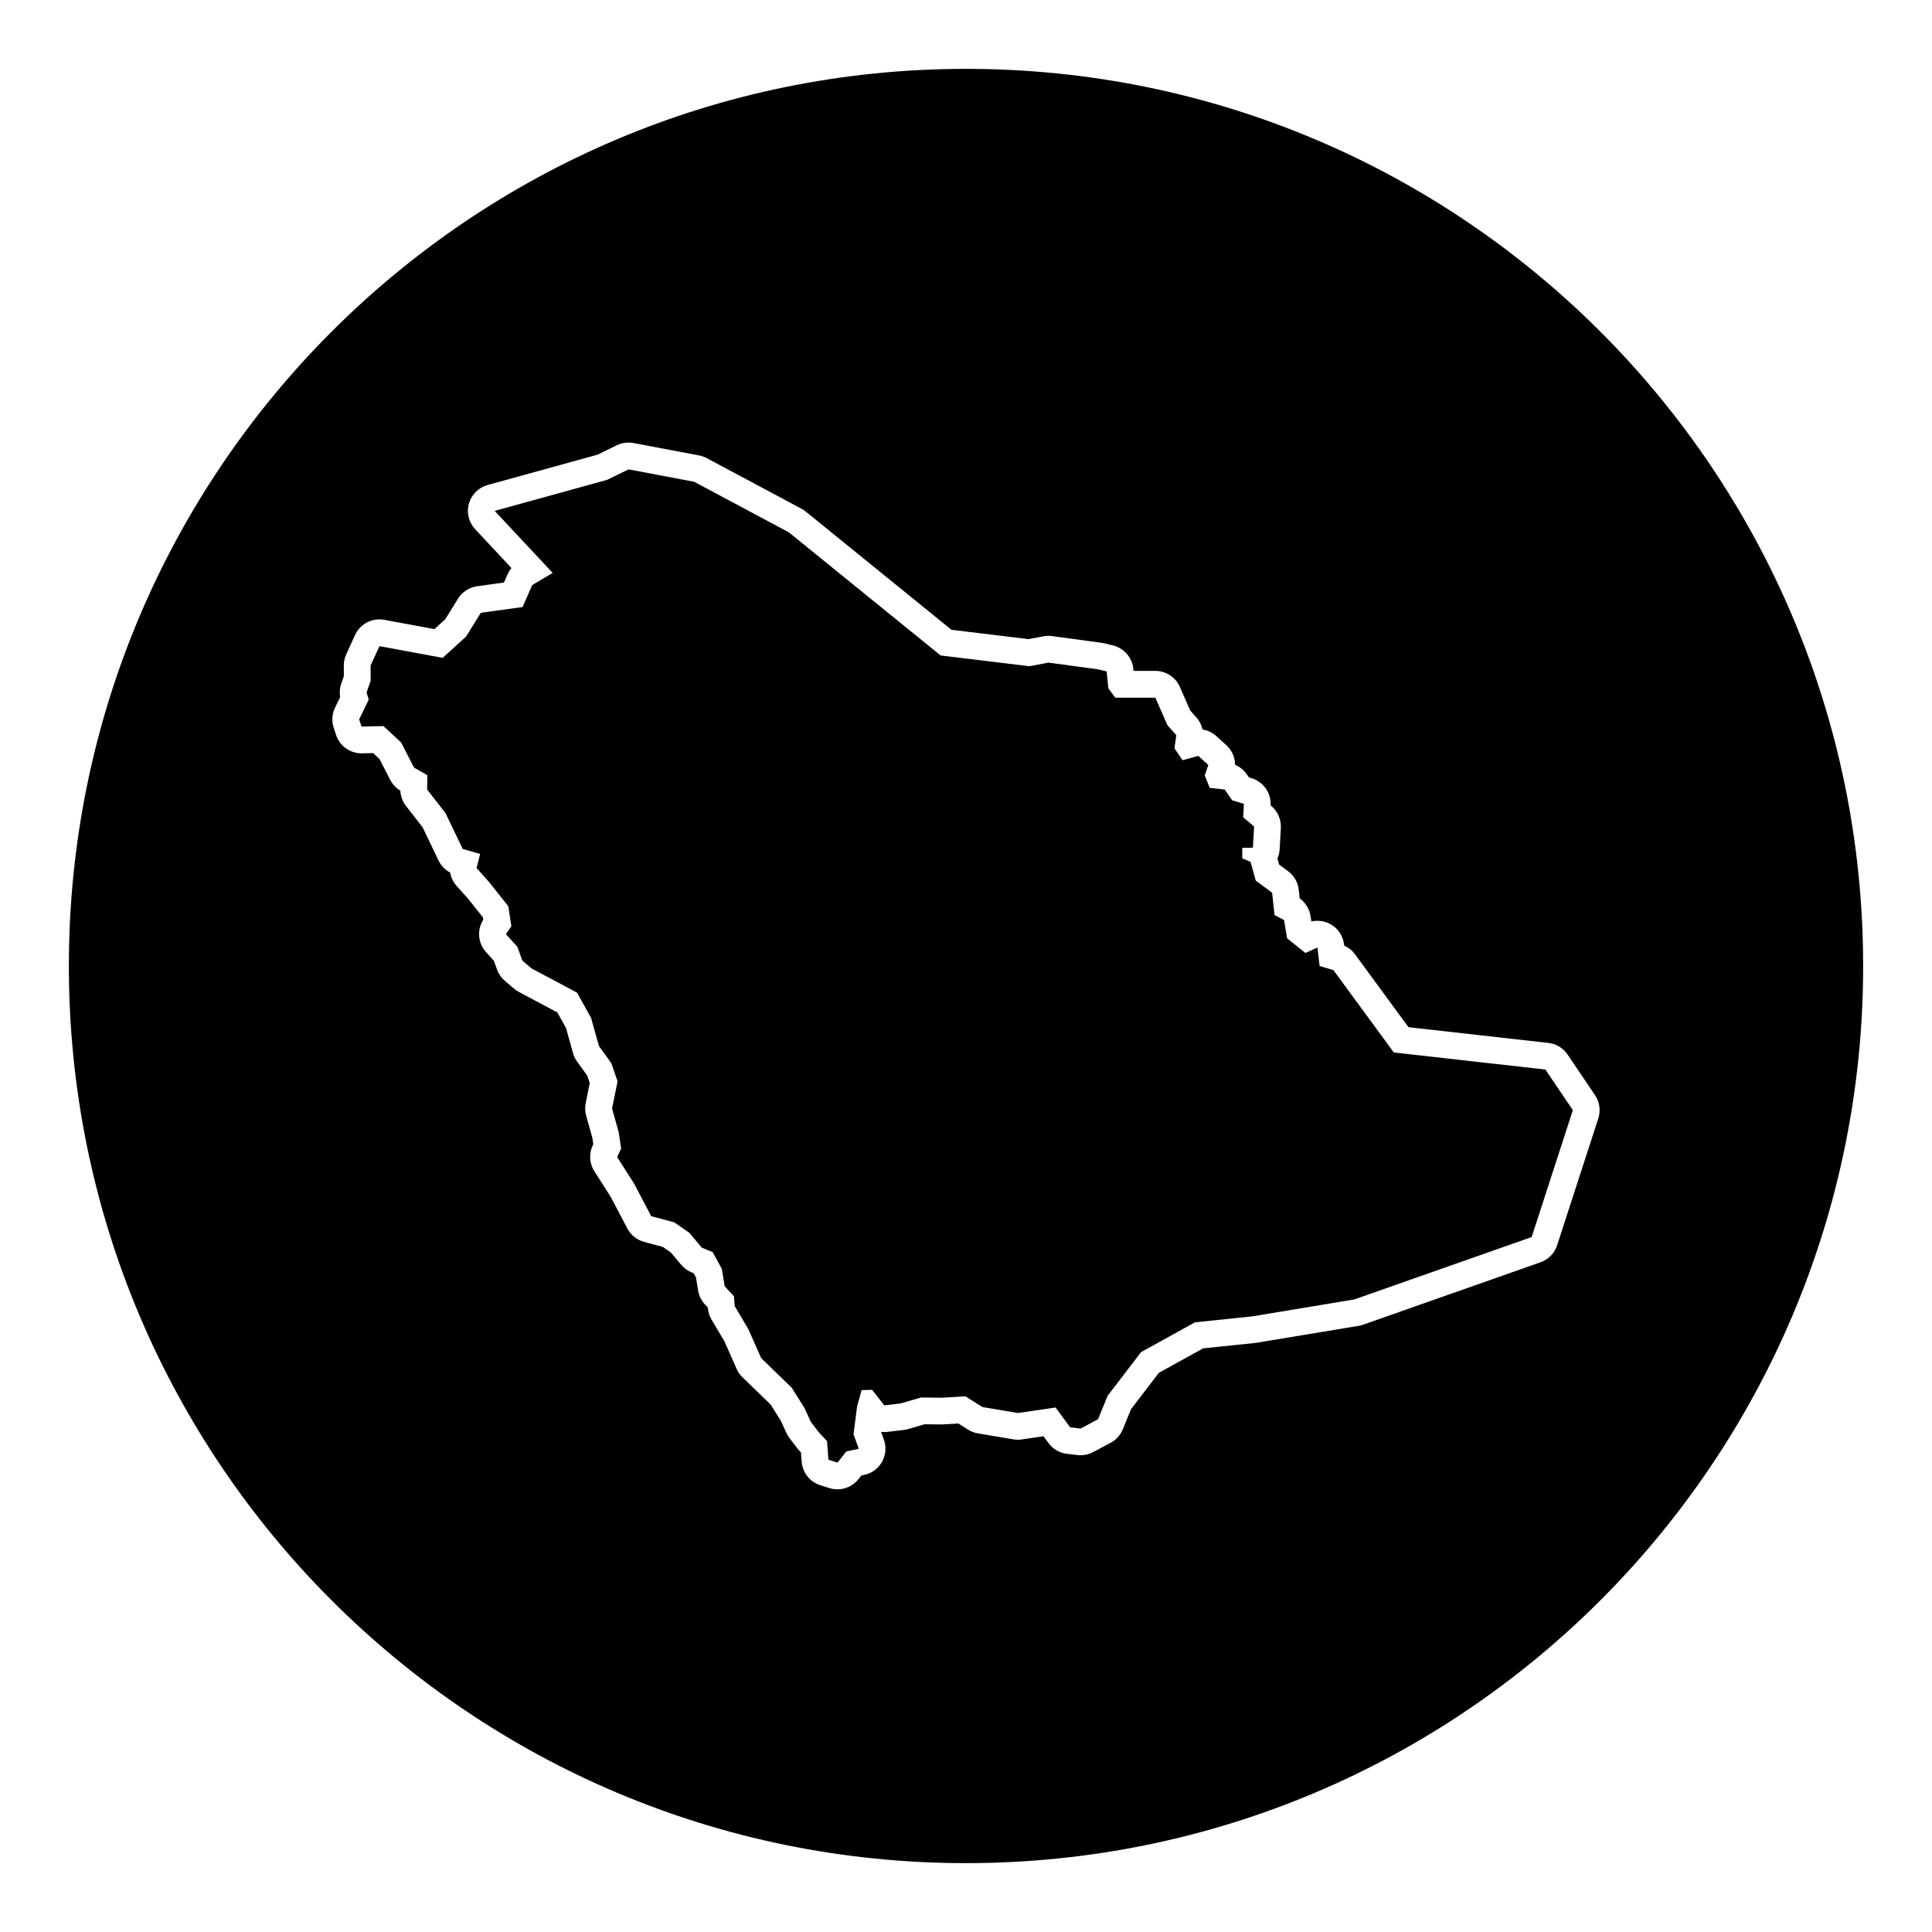
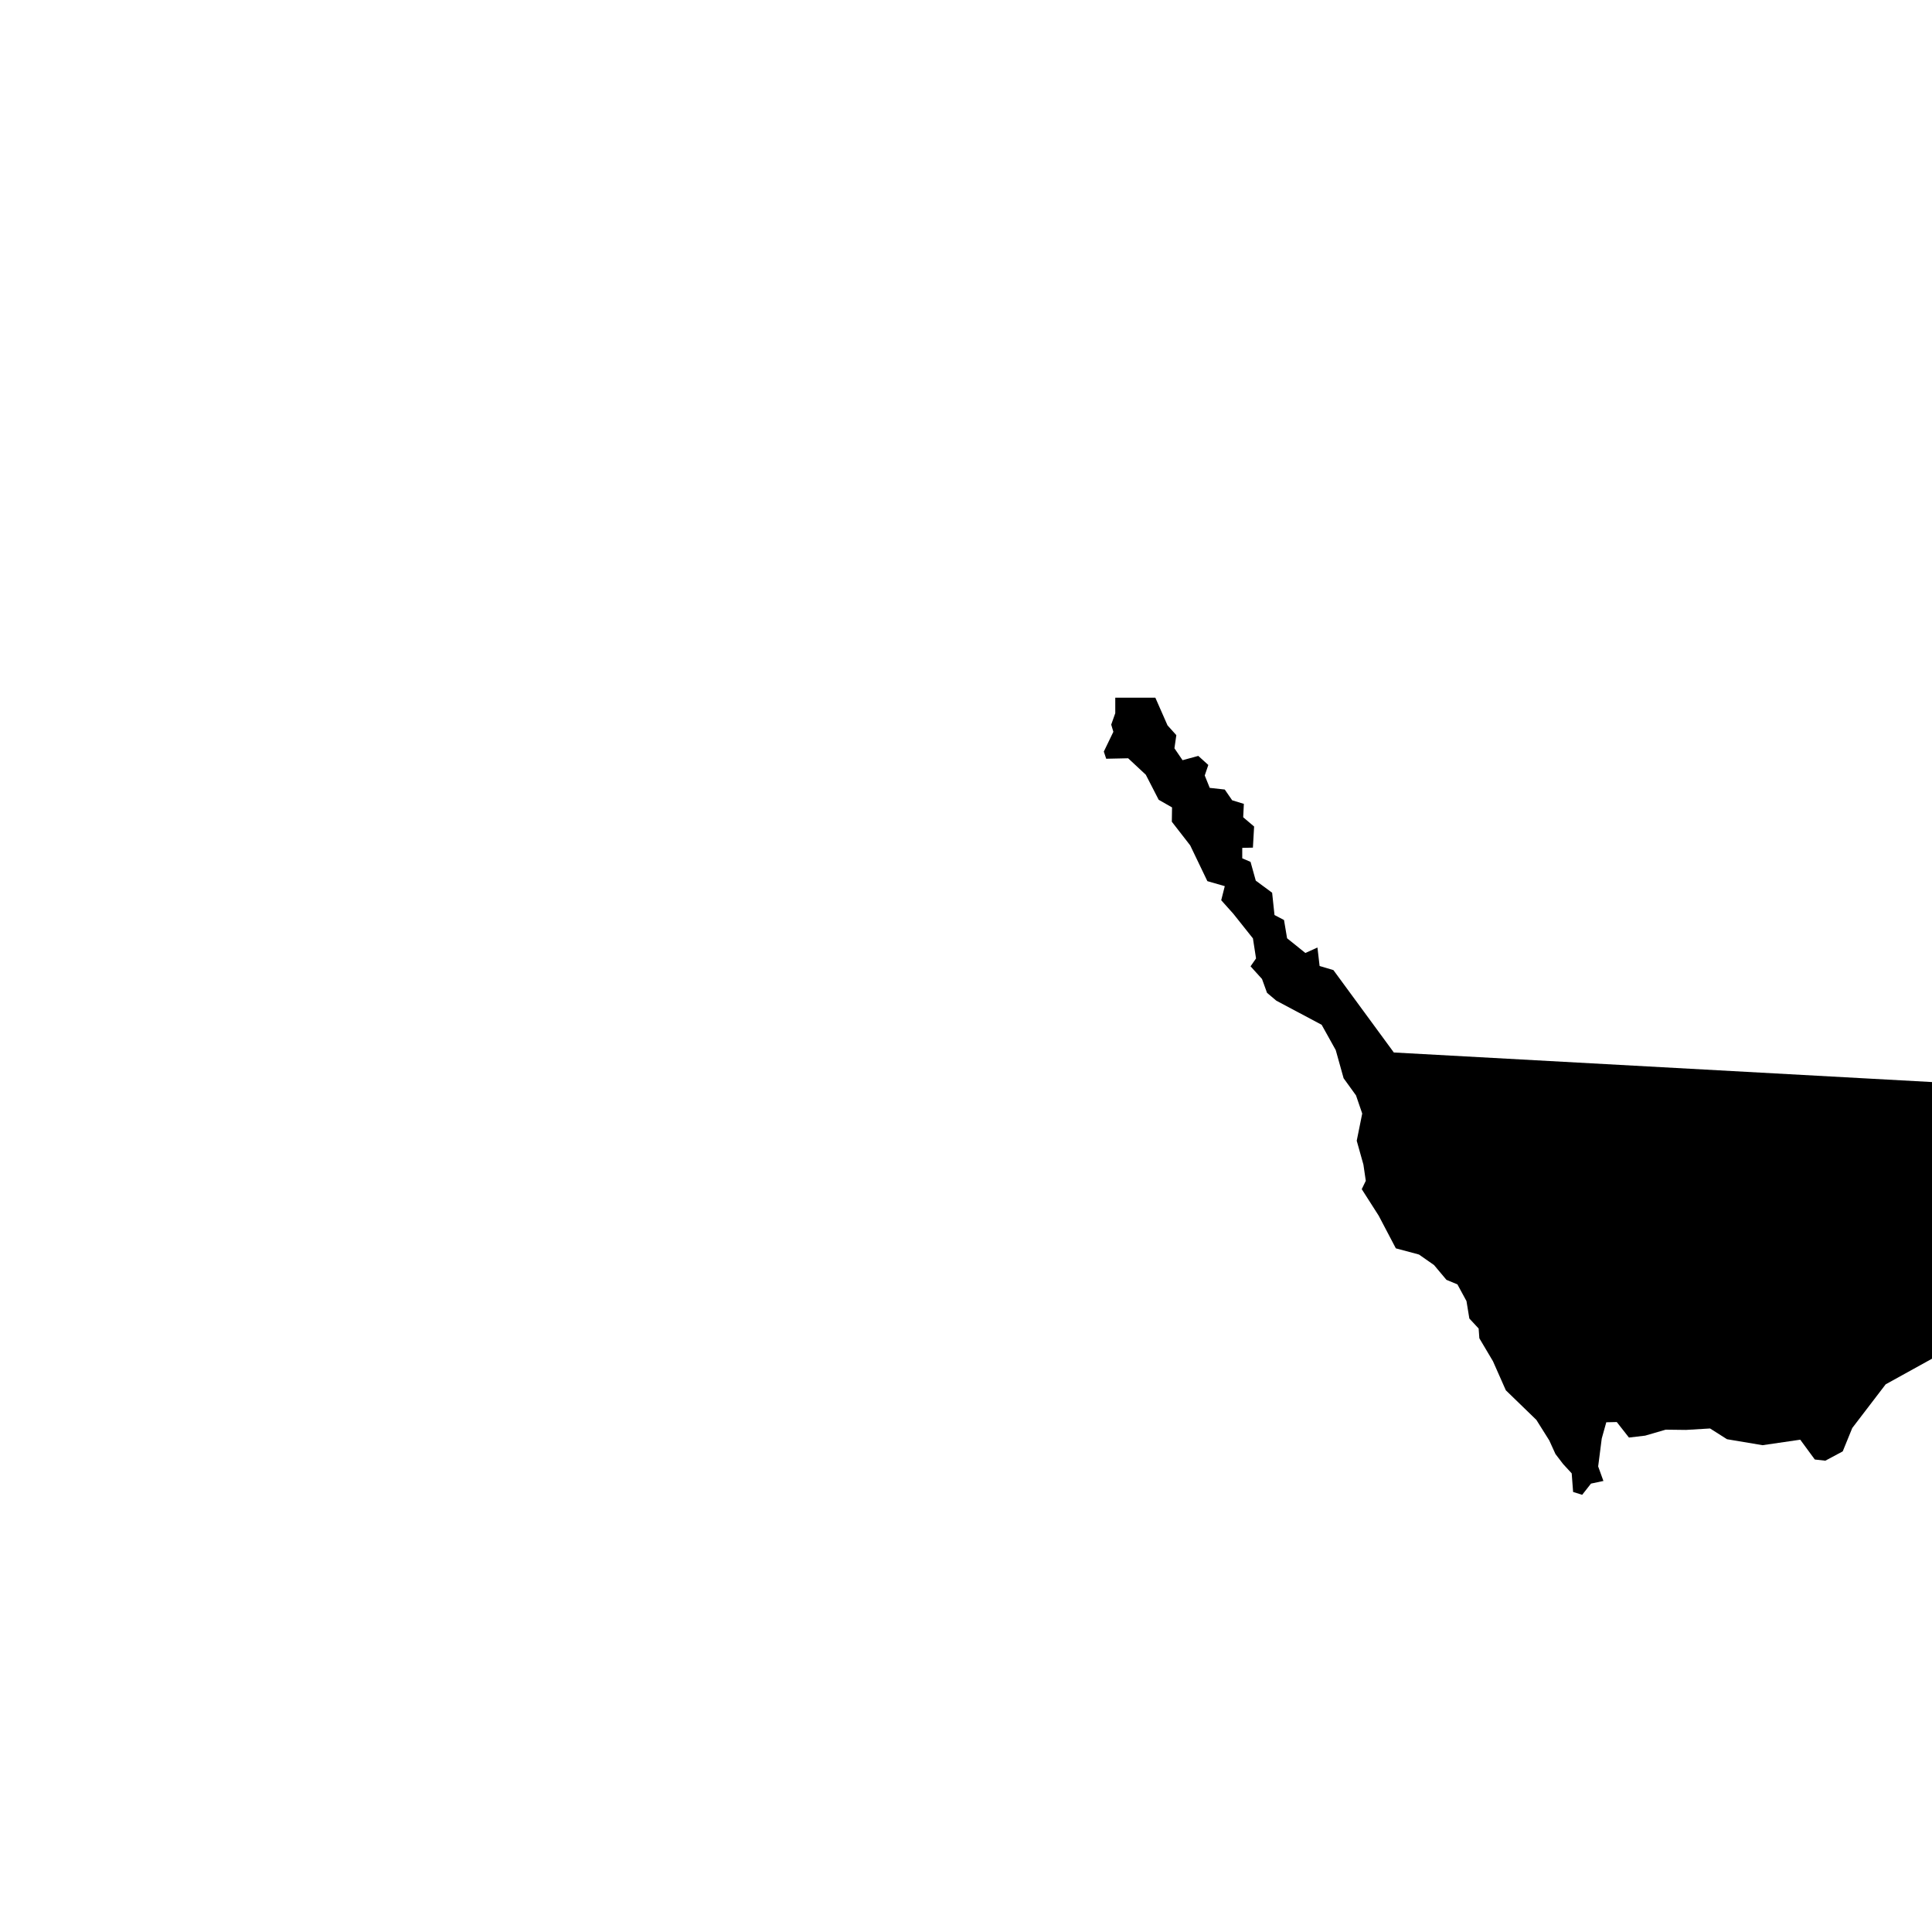
<svg xmlns="http://www.w3.org/2000/svg" fill="#000000" width="800px" height="800px" version="1.1" viewBox="144 144 512 512">
  <g>
-     <path d="m400 162.25c-131.3 0-237.75 106.45-237.75 237.75 0 131.3 106.45 237.75 237.75 237.75s237.75-106.45 237.75-237.75c0-131.3-106.45-237.75-237.75-237.75zm167.57 278.14-10.918 33.621c-0.684 2.106-2.309 3.769-4.394 4.504l-47 16.535c-0.387 0.137-0.785 0.238-1.195 0.309l-27.059 4.488c-0.141 0.023-0.281 0.039-0.43 0.055l-13.738 1.43-11.73 6.484-7.375 9.637-2.172 5.32c-0.625 1.531-1.77 2.797-3.223 3.578l-4.613 2.465c-1.031 0.551-2.18 0.836-3.344 0.836-0.266 0-0.535-0.016-0.801-0.047l-2.781-0.316c-1.965-0.223-3.75-1.254-4.918-2.848l-1.336-1.812-5.773 0.84c-0.336 0.051-0.68 0.074-1.023 0.074-0.395 0-0.785-0.031-1.176-0.098l-9.422-1.582c-0.934-0.156-1.824-0.5-2.625-1.004l-2.555-1.621-4.102 0.242c-0.141 0.012-0.281 0.016-0.422 0.016h-0.082l-4.324-0.051-4.43 1.285c-0.379 0.109-0.762 0.188-1.152 0.23l-4.301 0.504c-0.277 0.031-0.555 0.051-0.832 0.051-0.277 0-0.555-0.016-0.832-0.051l0.742 2.055c0.695 1.93 0.523 4.066-0.473 5.859-0.996 1.793-2.727 3.062-4.731 3.492l-0.77 0.16-0.75 0.953c-1.371 1.738-3.441 2.707-5.578 2.707-0.711 0-1.43-0.105-2.137-0.328l-2.402-0.762c-2.762-0.871-4.715-3.336-4.938-6.223l-0.191-2.473-0.605-0.656c-0.152-0.168-0.293-0.336-0.43-0.516l-2.023-2.656c-0.324-0.418-0.594-0.875-0.812-1.355l-1.449-3.176-2.707-4.312-7.477-7.246c-0.656-0.637-1.184-1.391-1.551-2.227l-3.246-7.324-3.387-5.707c-0.559-0.945-0.898-2.012-0.977-3.102l-0.012-0.105-0.77-0.832c-0.945-1.023-1.578-2.301-1.805-3.68l-0.562-3.438-0.629-1.164-0.586-0.242c-1.059-0.438-1.996-1.125-2.727-2l-2.684-3.199-2.191-1.531-4.934-1.32c-1.91-0.516-3.523-1.797-4.445-3.551l-4.414-8.395-4.328-6.766c-1.328-2.082-1.48-4.699-0.402-6.922l0.121-0.246-0.246-1.688-1.648-5.891c-0.301-1.078-0.344-2.215-0.121-3.316l1.074-5.324-0.68-1.988-2.672-3.691c-0.488-0.68-0.855-1.438-1.078-2.242l-1.859-6.656-2.301-4.141-10.16-5.402c-0.449-0.238-0.867-0.523-1.254-0.848l-2.465-2.086c-0.945-0.801-1.668-1.832-2.09-3.004l-0.832-2.328-2.098-2.316c-2.152-2.371-2.438-5.879-0.73-8.566l-0.102-0.648-3.883-4.883-3.09-3.449c-0.902-1.008-1.48-2.231-1.703-3.523-1.328-0.707-2.414-1.82-3.074-3.199l-4.223-8.797-4.402-5.656c-0.91-1.168-1.43-2.594-1.492-4.066-1.148-0.68-2.086-1.672-2.699-2.863l-2.848-5.535-1.664-1.551-2.934 0.066h-0.156c-3.047 0-5.762-1.949-6.731-4.852l-0.629-1.898c-0.586-1.754-0.465-3.664 0.336-5.324l1.367-2.832c-0.211-1.203-0.109-2.445 0.297-3.602l0.672-1.883v-2.891c0-1.02 0.215-2.019 0.641-2.949l2.336-5.125c1.168-2.559 3.715-4.144 6.453-4.144 0.43 0 0.863 0.039 1.293 0.121l13.297 2.457 2.856-2.594 3.394-5.477c1.113-1.797 2.973-3.004 5.066-3.289l7.121-0.988 0.938-2.156c0.266-0.609 0.613-1.176 1.031-1.684l-9.633-10.309c-1.691-1.812-2.316-4.383-1.641-6.769 0.676-2.387 2.551-4.254 4.941-4.914l29.145-8.047 5.098-2.492c0.977-0.48 2.039-0.719 3.117-0.719 0.438 0 0.883 0.039 1.32 0.125l17.387 3.289c0.707 0.137 1.391 0.371 2.023 0.715l25.102 13.406c0.398 0.211 0.777 0.465 1.129 0.75l38.629 31.336 20.402 2.469 3.984-0.746c0.434-0.082 0.867-0.121 1.309-0.121 0.316 0 0.637 0.02 0.953 0.066l13.09 1.77c0.242 0.035 0.488 0.082 0.727 0.137l2.336 0.57c2.926 0.711 5.09 3.199 5.387 6.195l0.055 0.555h5.785c2.816 0 5.359 1.664 6.492 4.238l2.766 6.289 1.57 1.742c0.84 0.934 1.406 2.051 1.668 3.25 1.34 0.211 2.609 0.812 3.641 1.742l2.656 2.402c1.5 1.359 2.328 3.269 2.336 5.223 1.246 0.52 2.328 1.391 3.109 2.523l0.559 0.812 0.734 0.227c3.109 0.953 5.176 3.894 5.008 7.141v0.051l0.223 0.188c1.699 1.441 2.621 3.586 2.492 5.809l-0.312 5.598c-0.051 0.883-0.258 1.719-0.594 2.481l0.449 1.605 2.371 1.758c1.598 1.18 2.629 2.977 2.836 4.957l0.238 2.227c1.5 1.082 2.535 2.719 2.848 4.574l0.262 1.562c0.527-0.121 1.066-0.18 1.605-0.18 1.211 0 2.418 0.309 3.5 0.922 1.969 1.117 3.285 3.109 3.547 5.356l0.035 0.301c1.137 0.5 2.133 1.289 2.871 2.301l14.168 19.32 37.074 4.168c2.066 0.23 3.926 1.355 5.09 3.078l7.273 10.77c1.219 1.809 1.543 4.078 0.867 6.156z" />
-     <path d="m513.38 422.92-16.012-21.832-3.66-1.09-0.57-4.894-3.203 1.445-4.844-3.898-0.816-4.84-2.519-1.32-0.629-5.91-4.336-3.203-1.383-4.969-2.199-0.949v-2.766l2.824-0.059 0.32-5.598-2.894-2.453 0.176-3.551-3.098-0.949-1.961-2.848-3.984-0.441-1.324-3.285 0.949-2.785-2.656-2.402-4.172 1.137-2.152-3.16 0.504-3.477-2.336-2.594-3.227-7.336h-10.621l-1.832-2.461-0.445-4.492-2.34-0.566-13.09-1.773-5.059 0.953-23.516-2.848-40.215-32.629-25.105-13.406-17.387-3.285-5.688 2.781-29.785 8.219 15.367 16.438-5.438 3.231-2.531 5.816-11.066 1.516-3.922 6.32-6.195 5.629-16.75-3.098-2.344 5.125v4.109l-1.074 3.031 0.57 1.902-2.531 5.242 0.633 1.898 5.816-0.125 4.68 4.363 3.414 6.637 3.539 2.023-0.059 3.793 4.867 6.266 4.555 9.48 4.613 1.328-0.945 3.731 3.223 3.602 5.184 6.516 0.82 5.309-1.453 2.09 3.035 3.352 1.328 3.668 2.469 2.086 12.008 6.383 3.734 6.707 2.086 7.461 3.285 4.547 1.648 4.809-1.457 7.207 1.773 6.324 0.629 4.297-1.07 2.211 4.488 7.023 4.547 8.66 6.137 1.645 3.981 2.781 3.289 3.918 2.91 1.207 2.402 4.422 0.762 4.621 2.461 2.652 0.191 2.59 3.602 6.07 3.418 7.715 8.09 7.84 3.418 5.441 1.641 3.602 2.027 2.656 2.277 2.469 0.375 4.93 2.402 0.758 2.34-2.973 3.289-0.695-1.391-3.856 0.949-7.398 1.203-4.301 2.781-0.062 3.223 4.109 4.297-0.504 5.441-1.582 5.371 0.066 6.391-0.383 4.488 2.848 9.422 1.582 9.988-1.457 3.856 5.25 2.785 0.316 4.617-2.469 2.527-6.195 8.852-11.574 14.289-7.898 15.176-1.582 27.062-4.488 47-16.535 10.914-33.621-7.277-10.77z" />
+     <path d="m513.38 422.92-16.012-21.832-3.66-1.09-0.57-4.894-3.203 1.445-4.844-3.898-0.816-4.84-2.519-1.32-0.629-5.91-4.336-3.203-1.383-4.969-2.199-0.949v-2.766l2.824-0.059 0.32-5.598-2.894-2.453 0.176-3.551-3.098-0.949-1.961-2.848-3.984-0.441-1.324-3.285 0.949-2.785-2.656-2.402-4.172 1.137-2.152-3.16 0.504-3.477-2.336-2.594-3.227-7.336h-10.621v4.109l-1.074 3.031 0.57 1.902-2.531 5.242 0.633 1.898 5.816-0.125 4.68 4.363 3.414 6.637 3.539 2.023-0.059 3.793 4.867 6.266 4.555 9.48 4.613 1.328-0.945 3.731 3.223 3.602 5.184 6.516 0.82 5.309-1.453 2.09 3.035 3.352 1.328 3.668 2.469 2.086 12.008 6.383 3.734 6.707 2.086 7.461 3.285 4.547 1.648 4.809-1.457 7.207 1.773 6.324 0.629 4.297-1.07 2.211 4.488 7.023 4.547 8.66 6.137 1.645 3.981 2.781 3.289 3.918 2.91 1.207 2.402 4.422 0.762 4.621 2.461 2.652 0.191 2.59 3.602 6.07 3.418 7.715 8.09 7.84 3.418 5.441 1.641 3.602 2.027 2.656 2.277 2.469 0.375 4.93 2.402 0.758 2.34-2.973 3.289-0.695-1.391-3.856 0.949-7.398 1.203-4.301 2.781-0.062 3.223 4.109 4.297-0.504 5.441-1.582 5.371 0.066 6.391-0.383 4.488 2.848 9.422 1.582 9.988-1.457 3.856 5.25 2.785 0.316 4.617-2.469 2.527-6.195 8.852-11.574 14.289-7.898 15.176-1.582 27.062-4.488 47-16.535 10.914-33.621-7.277-10.77z" />
  </g>
</svg>